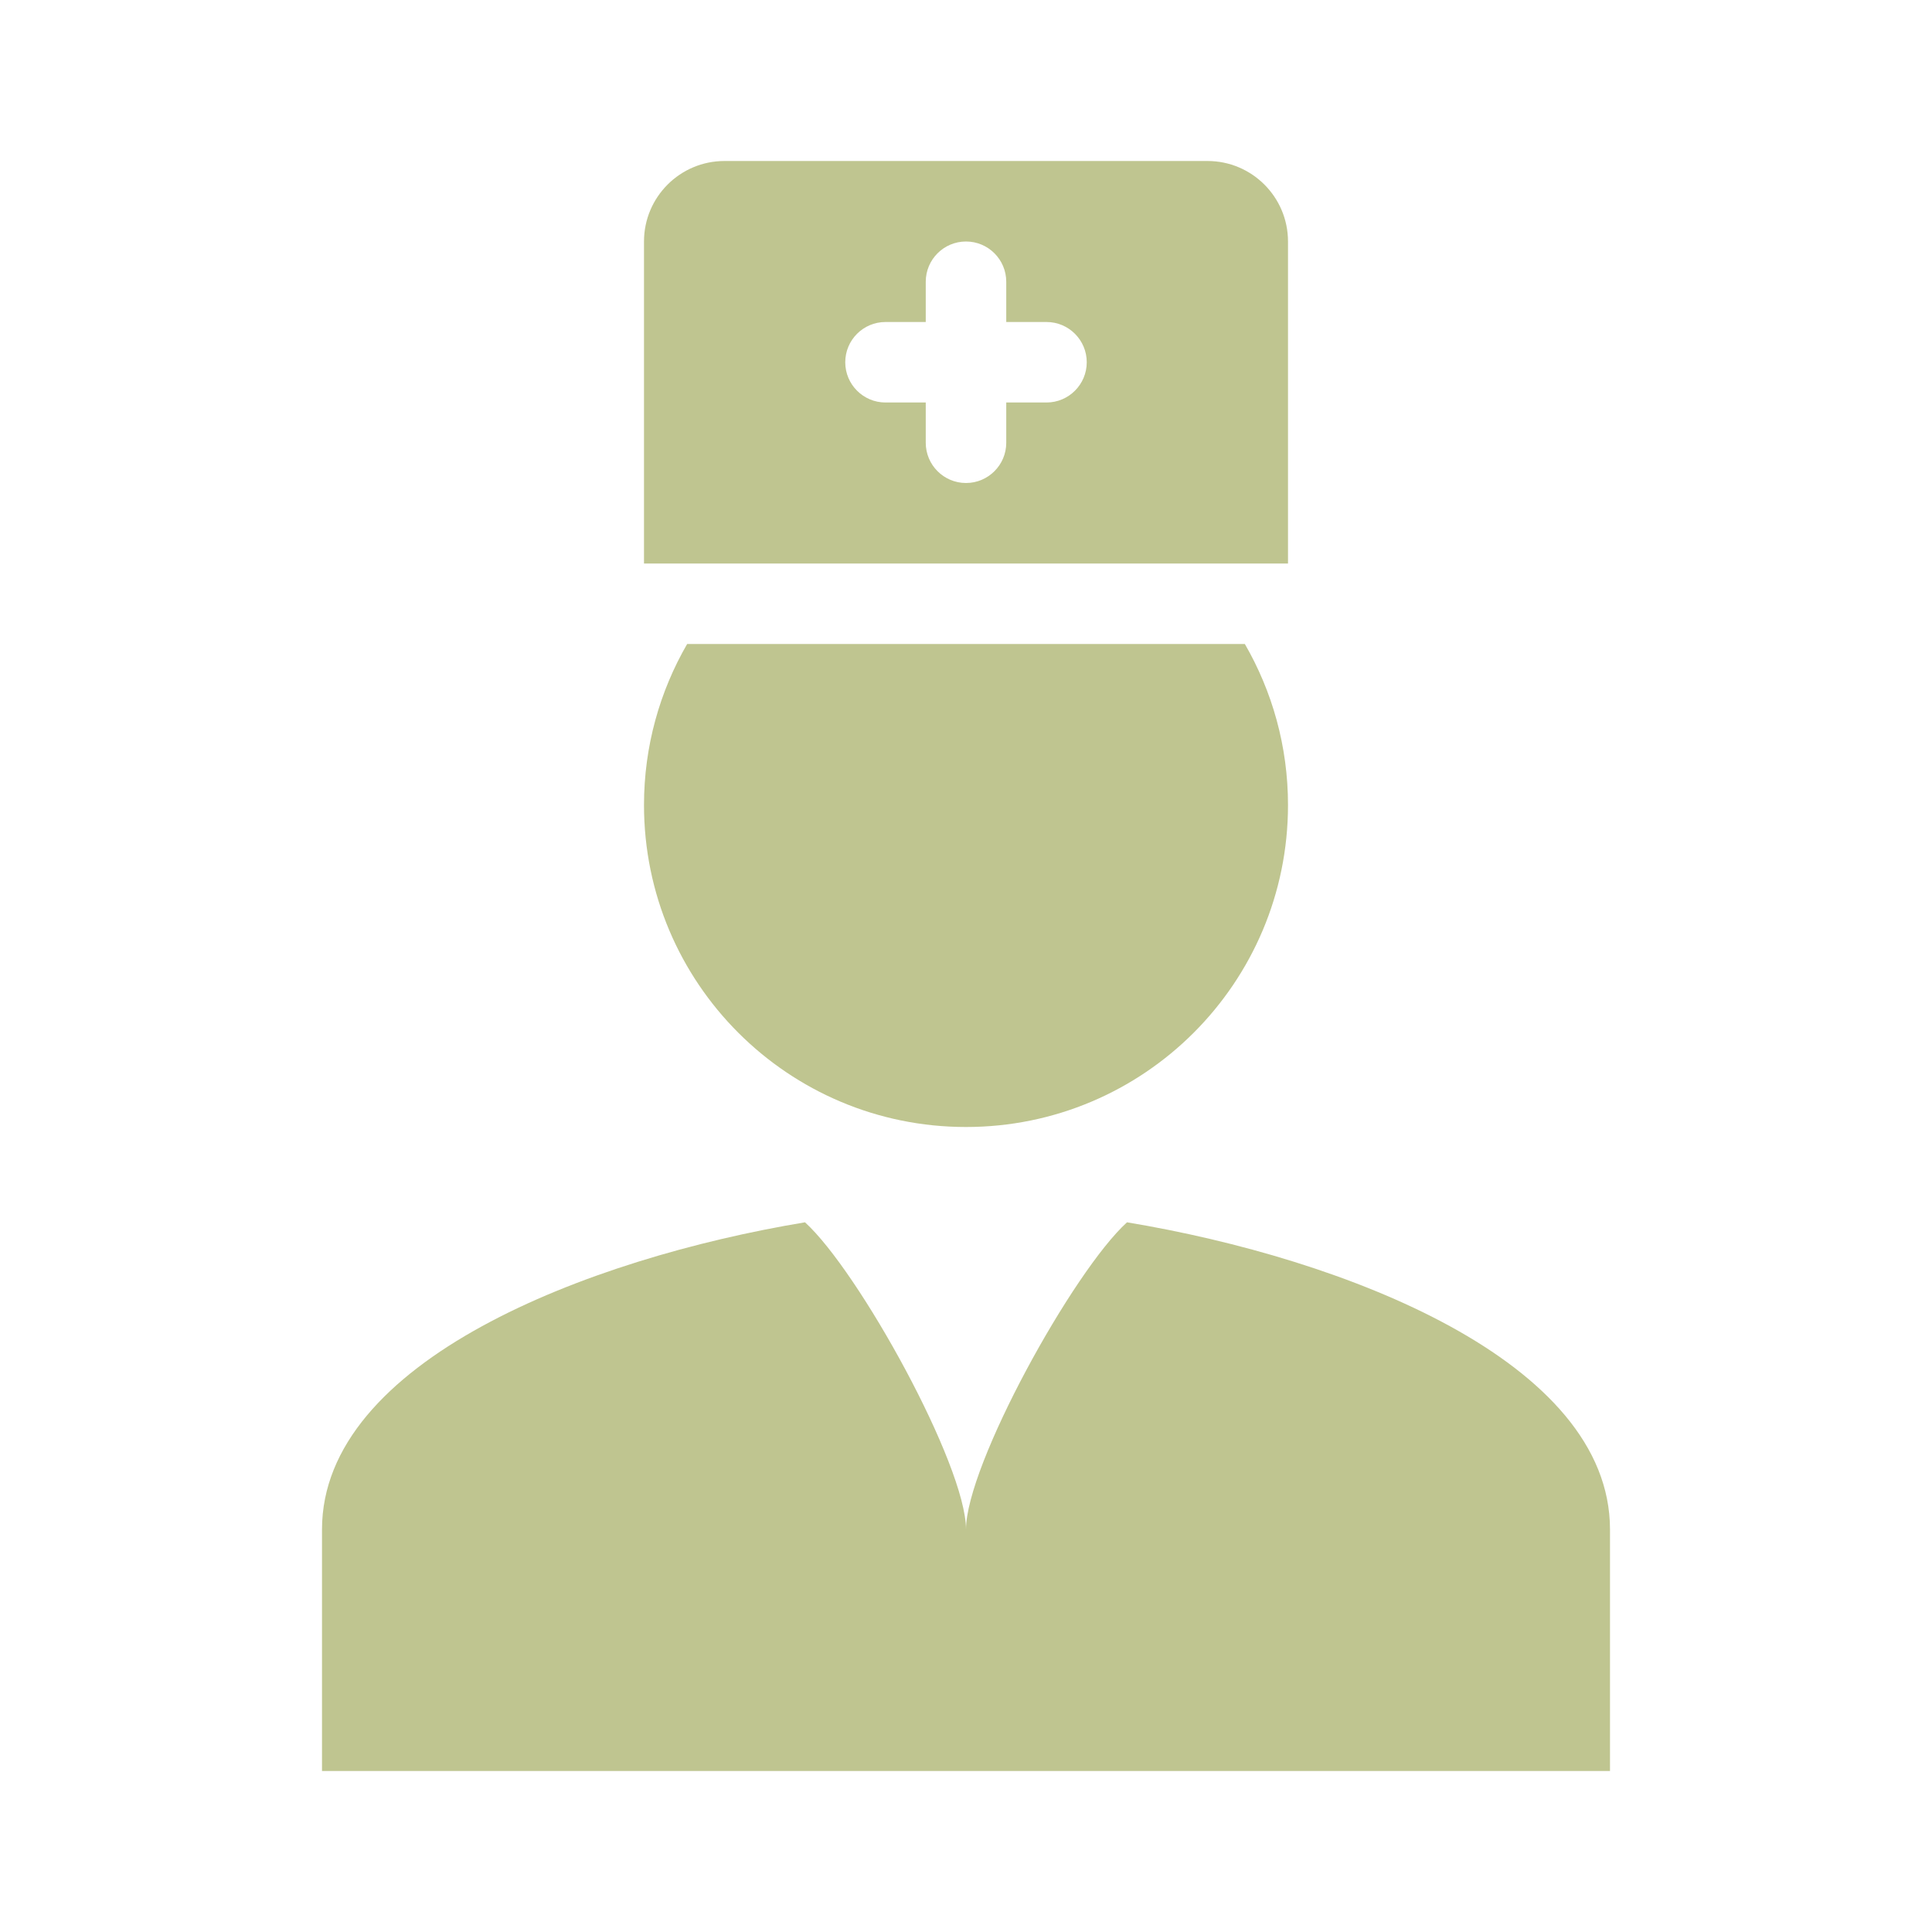
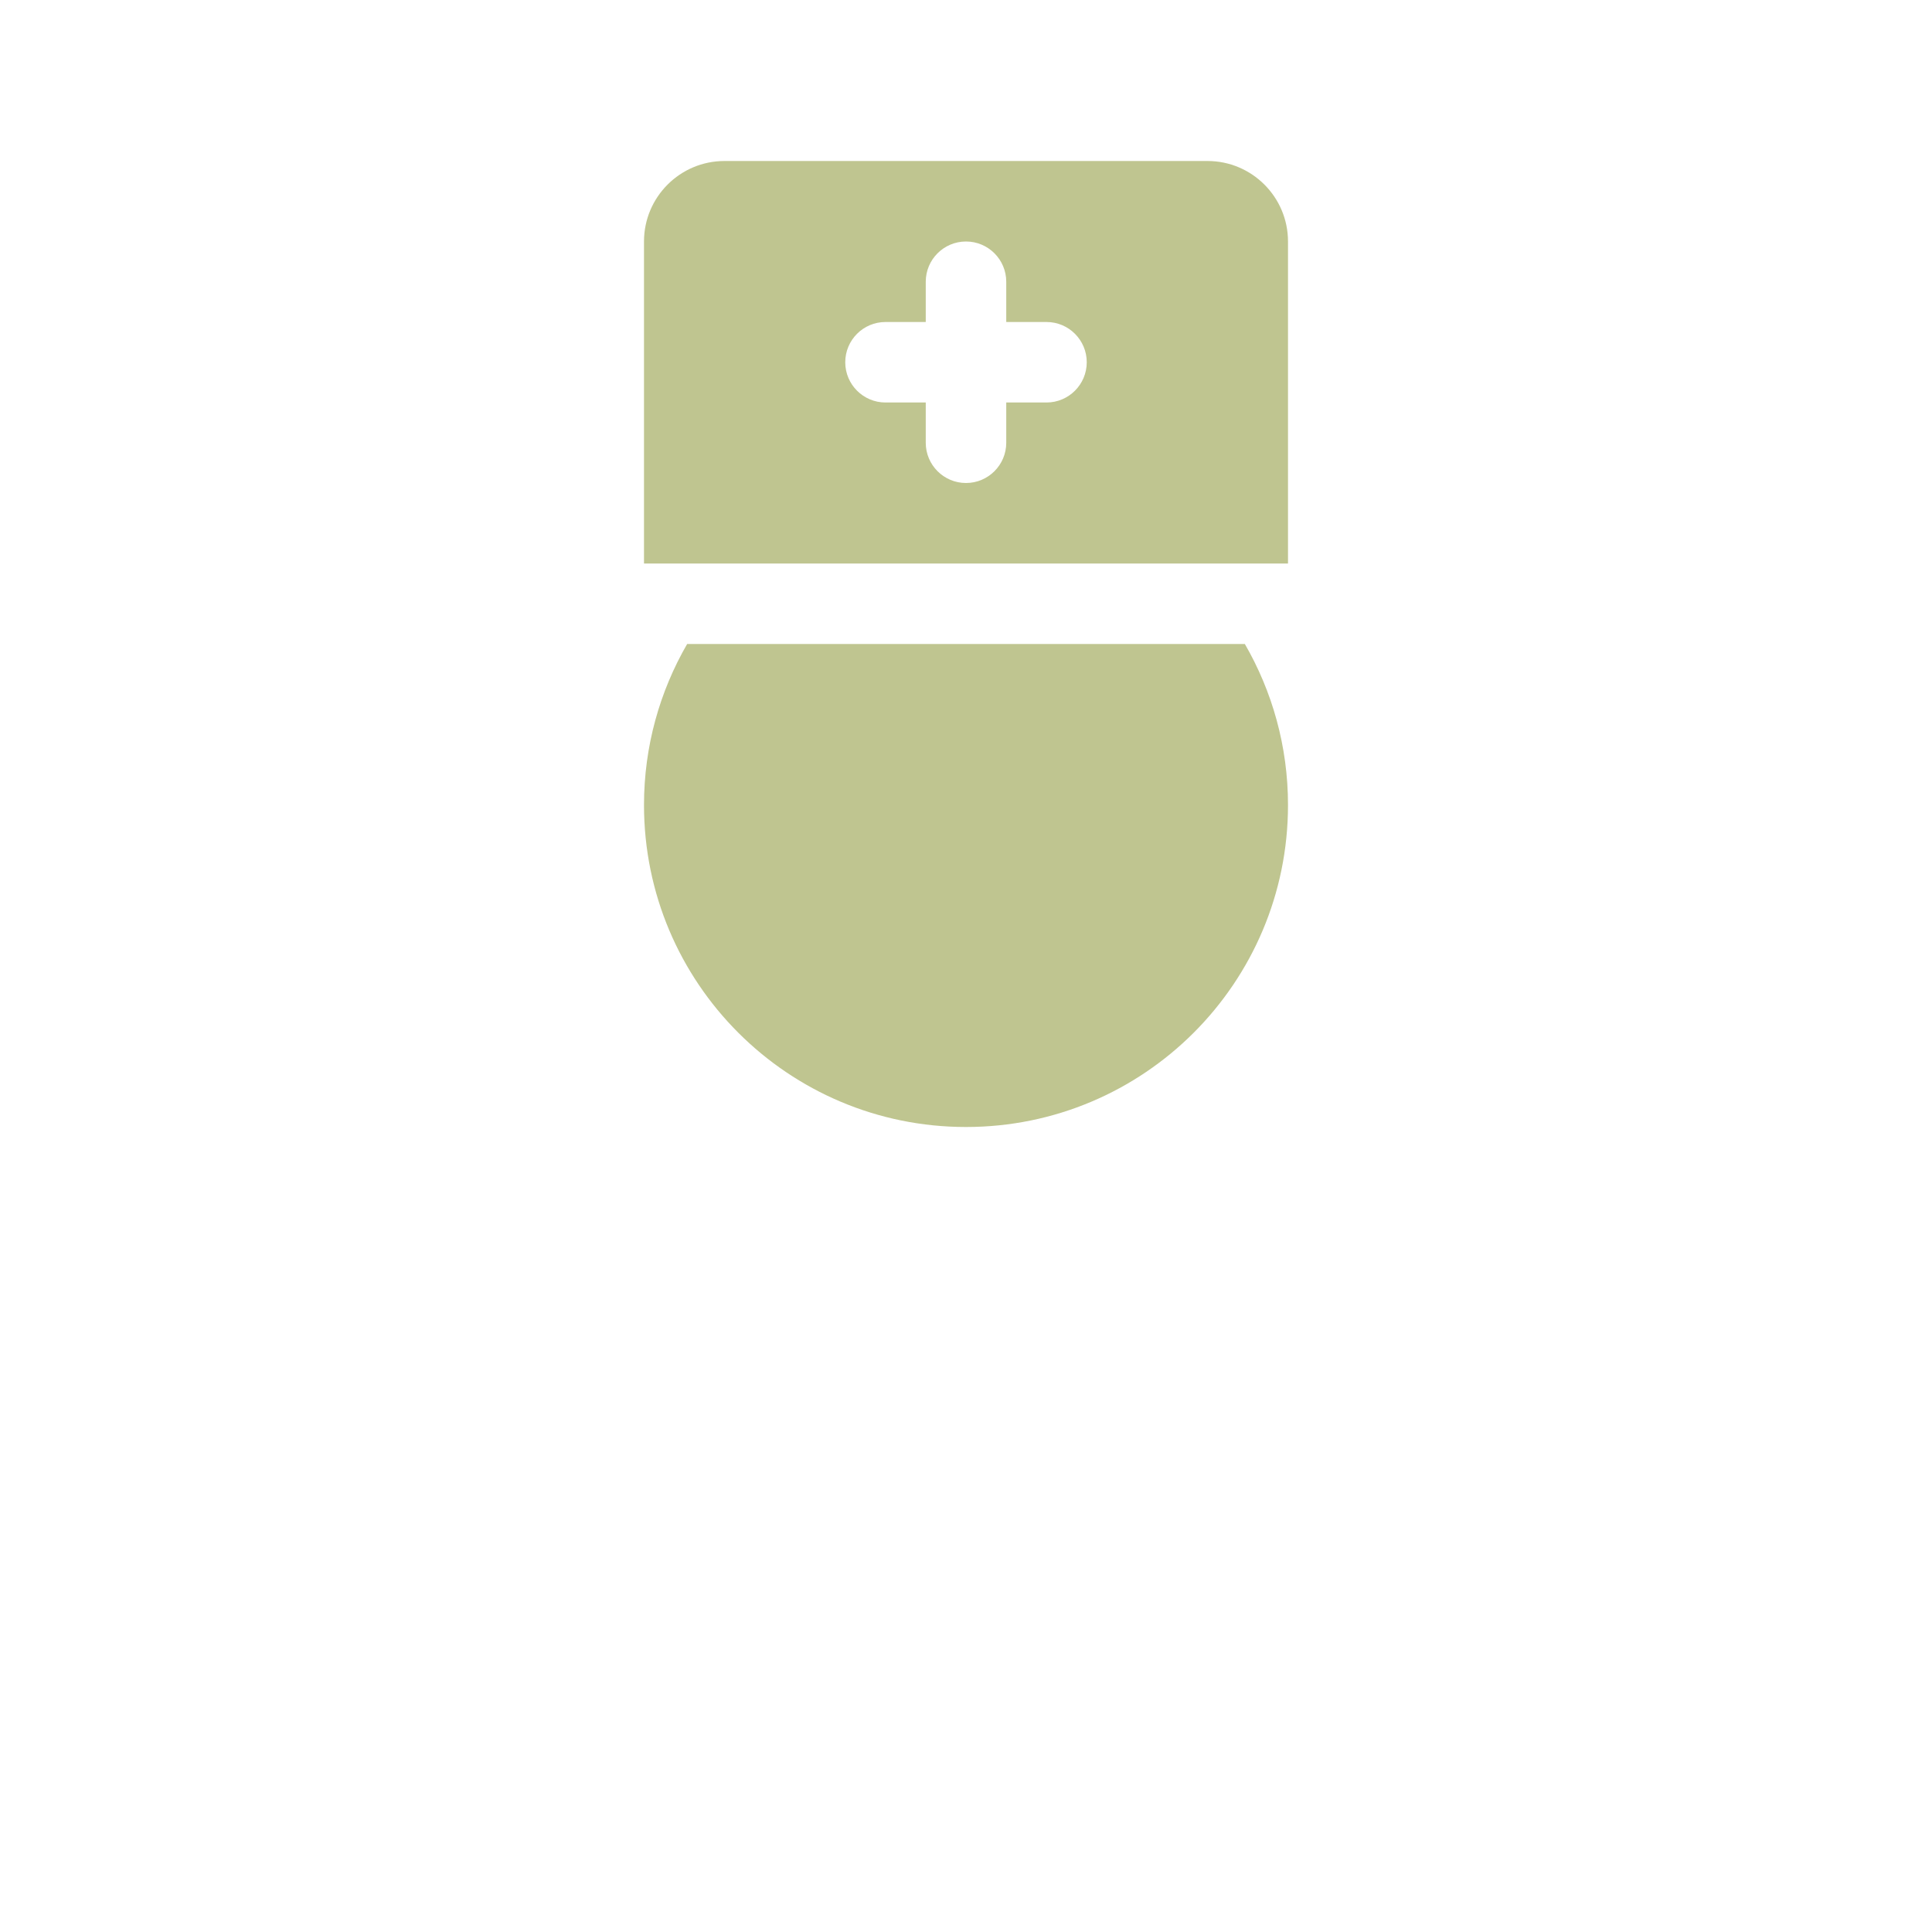
<svg xmlns="http://www.w3.org/2000/svg" width="24" height="24" viewBox="0 0 24 24" fill="none">
-   <path d="M14 15.184C16.706 15.633 20 16.909 20 19V22H4V19C4 16.909 7.294 15.633 10 15.184C10.667 15.789 12 18.2 12 19C12 18.2 13.333 15.789 14 15.184Z" fill="#BFC590" />
  <path d="M15.464 8C15.804 8.588 16 9.271 16 10C16 12.21 14.21 14 12 14C9.79 14 8 12.21 8 10C8 9.271 8.196 8.588 8.536 8H15.464Z" fill="#BFC590" />
  <path fill-rule="evenodd" clip-rule="evenodd" d="M15 2C15.552 2 16 2.448 16 3V7H8V3C8 2.448 8.448 2 9 2H15ZM12 3C11.724 3 11.5 3.224 11.5 3.5V4H11C10.724 4 10.5 4.224 10.5 4.5C10.5 4.776 10.724 5 11 5H11.5V5.5C11.5 5.776 11.724 6 12 6C12.276 6 12.5 5.776 12.5 5.5V5H13C13.276 5 13.5 4.776 13.5 4.5C13.5 4.224 13.276 4 13 4H12.5V3.5C12.5 3.224 12.276 3 12 3Z" fill="#BFC590" />
</svg>